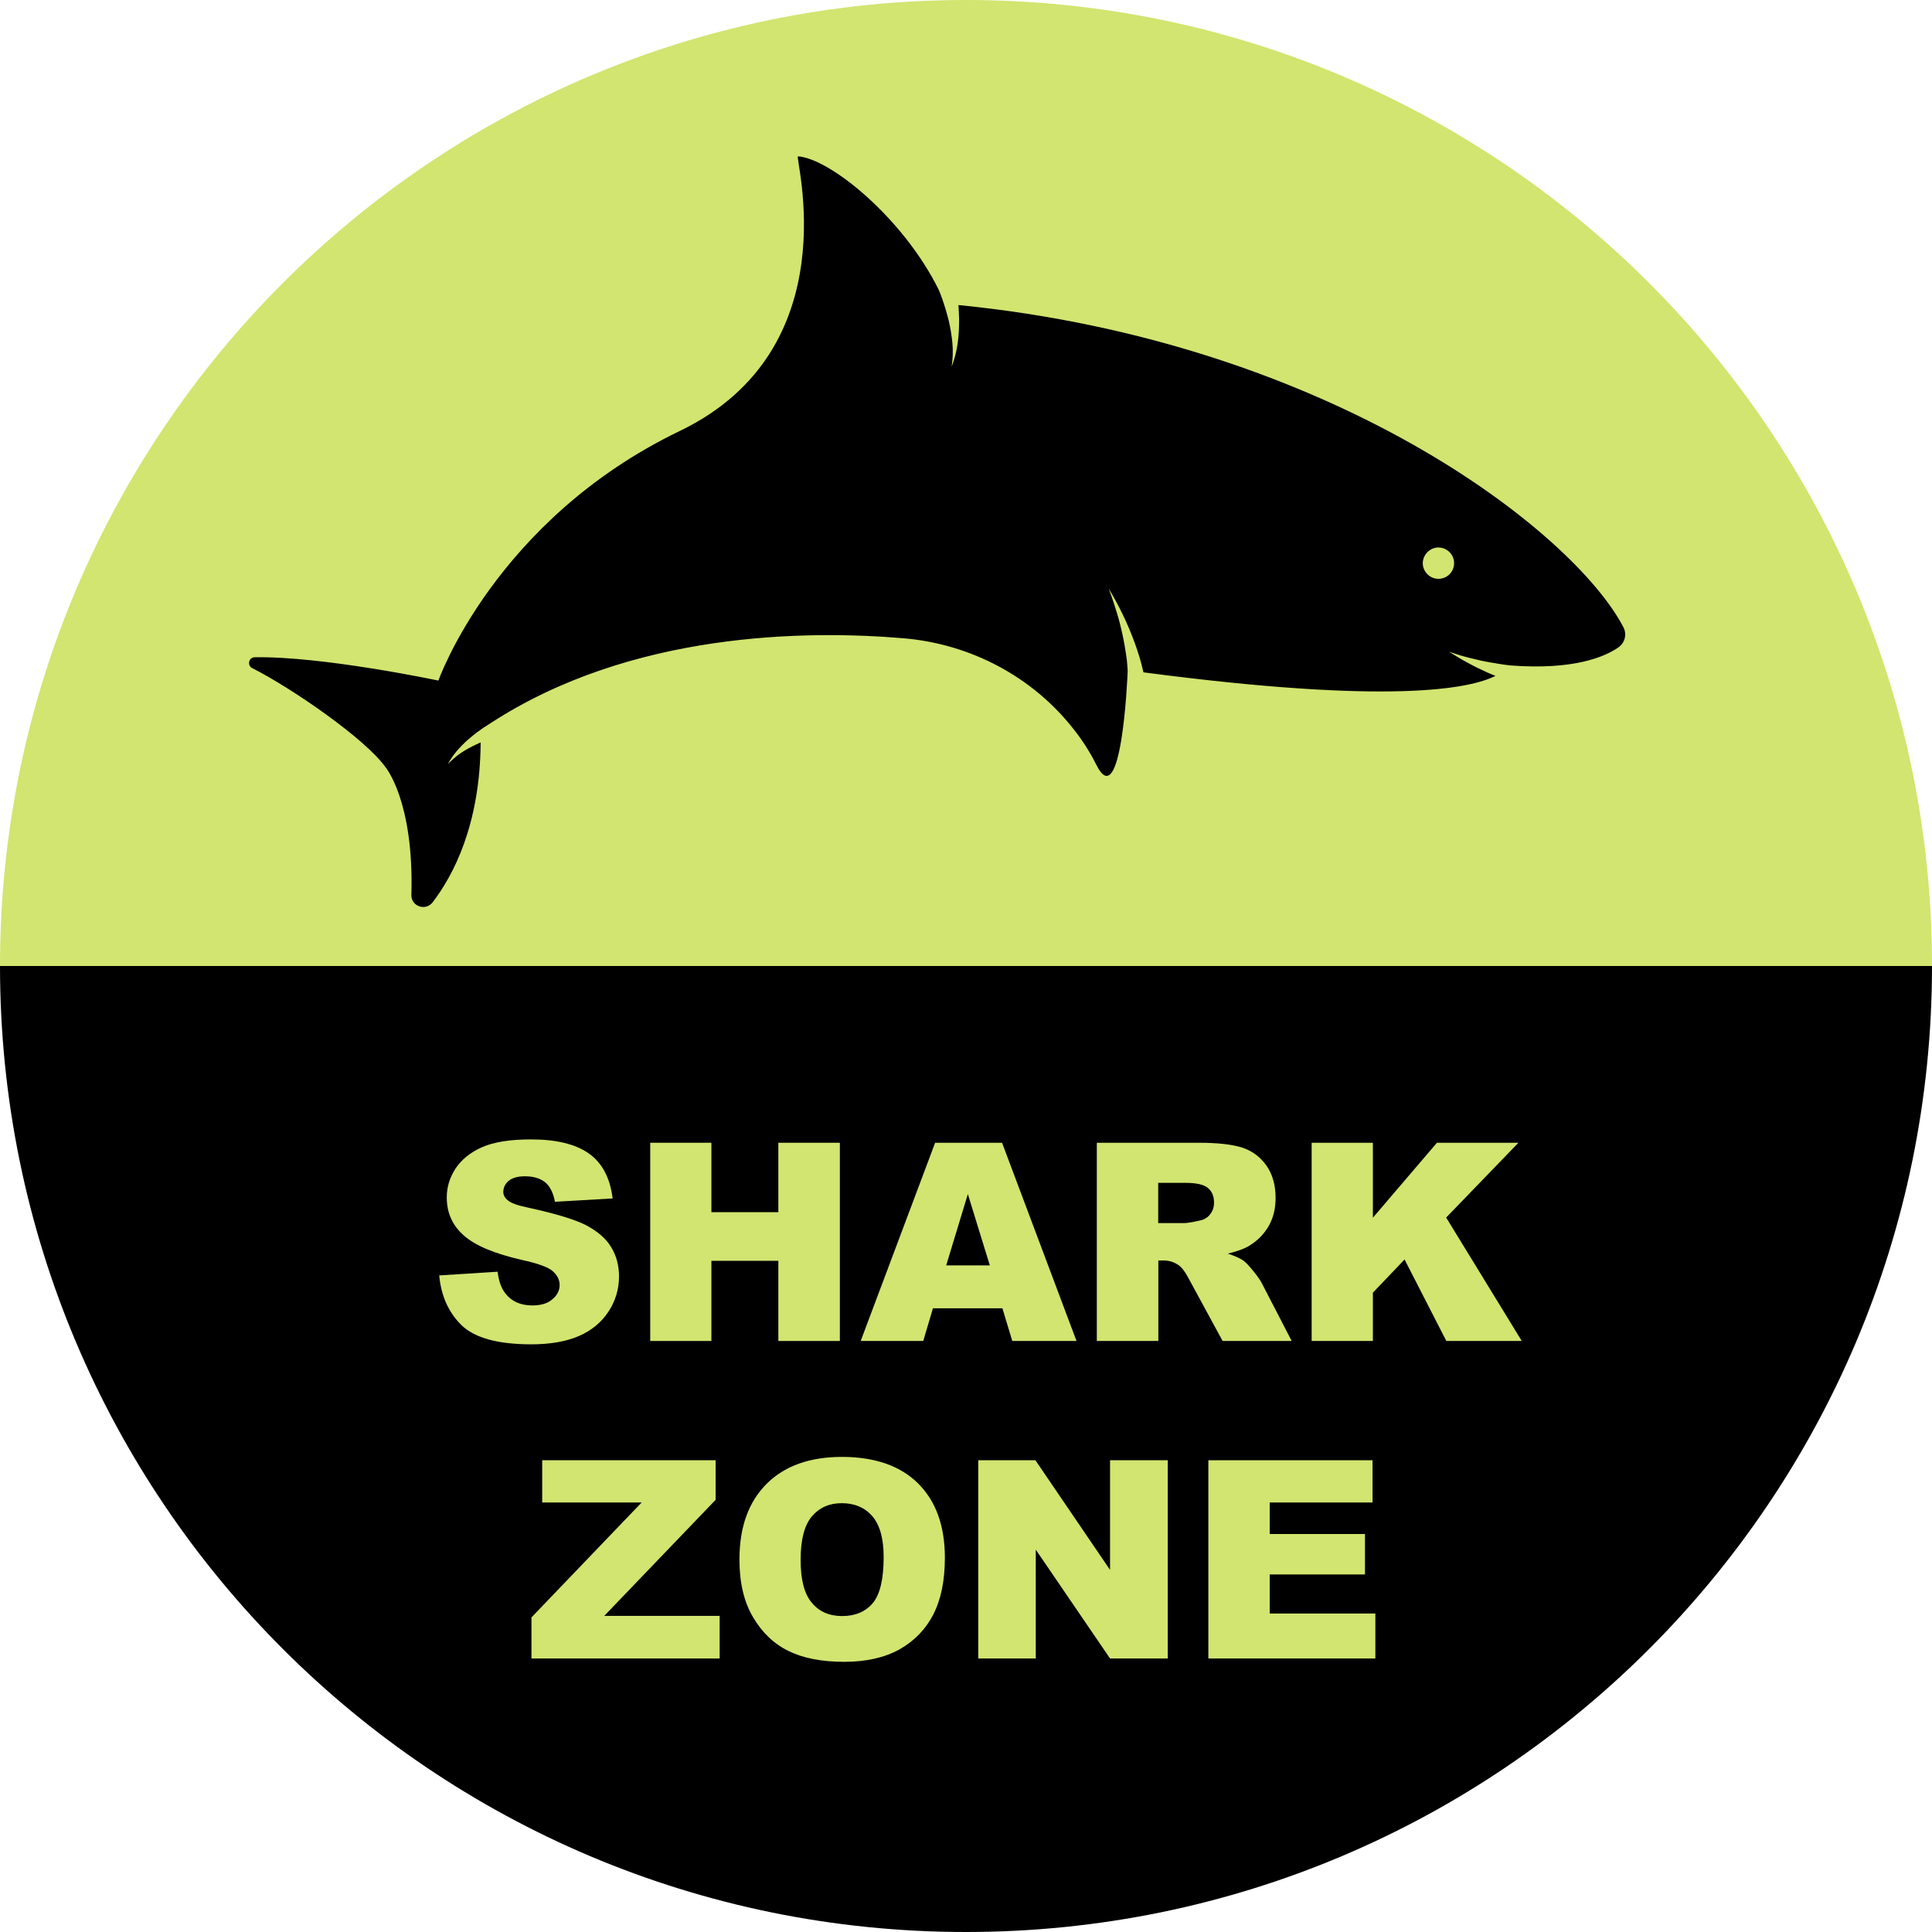
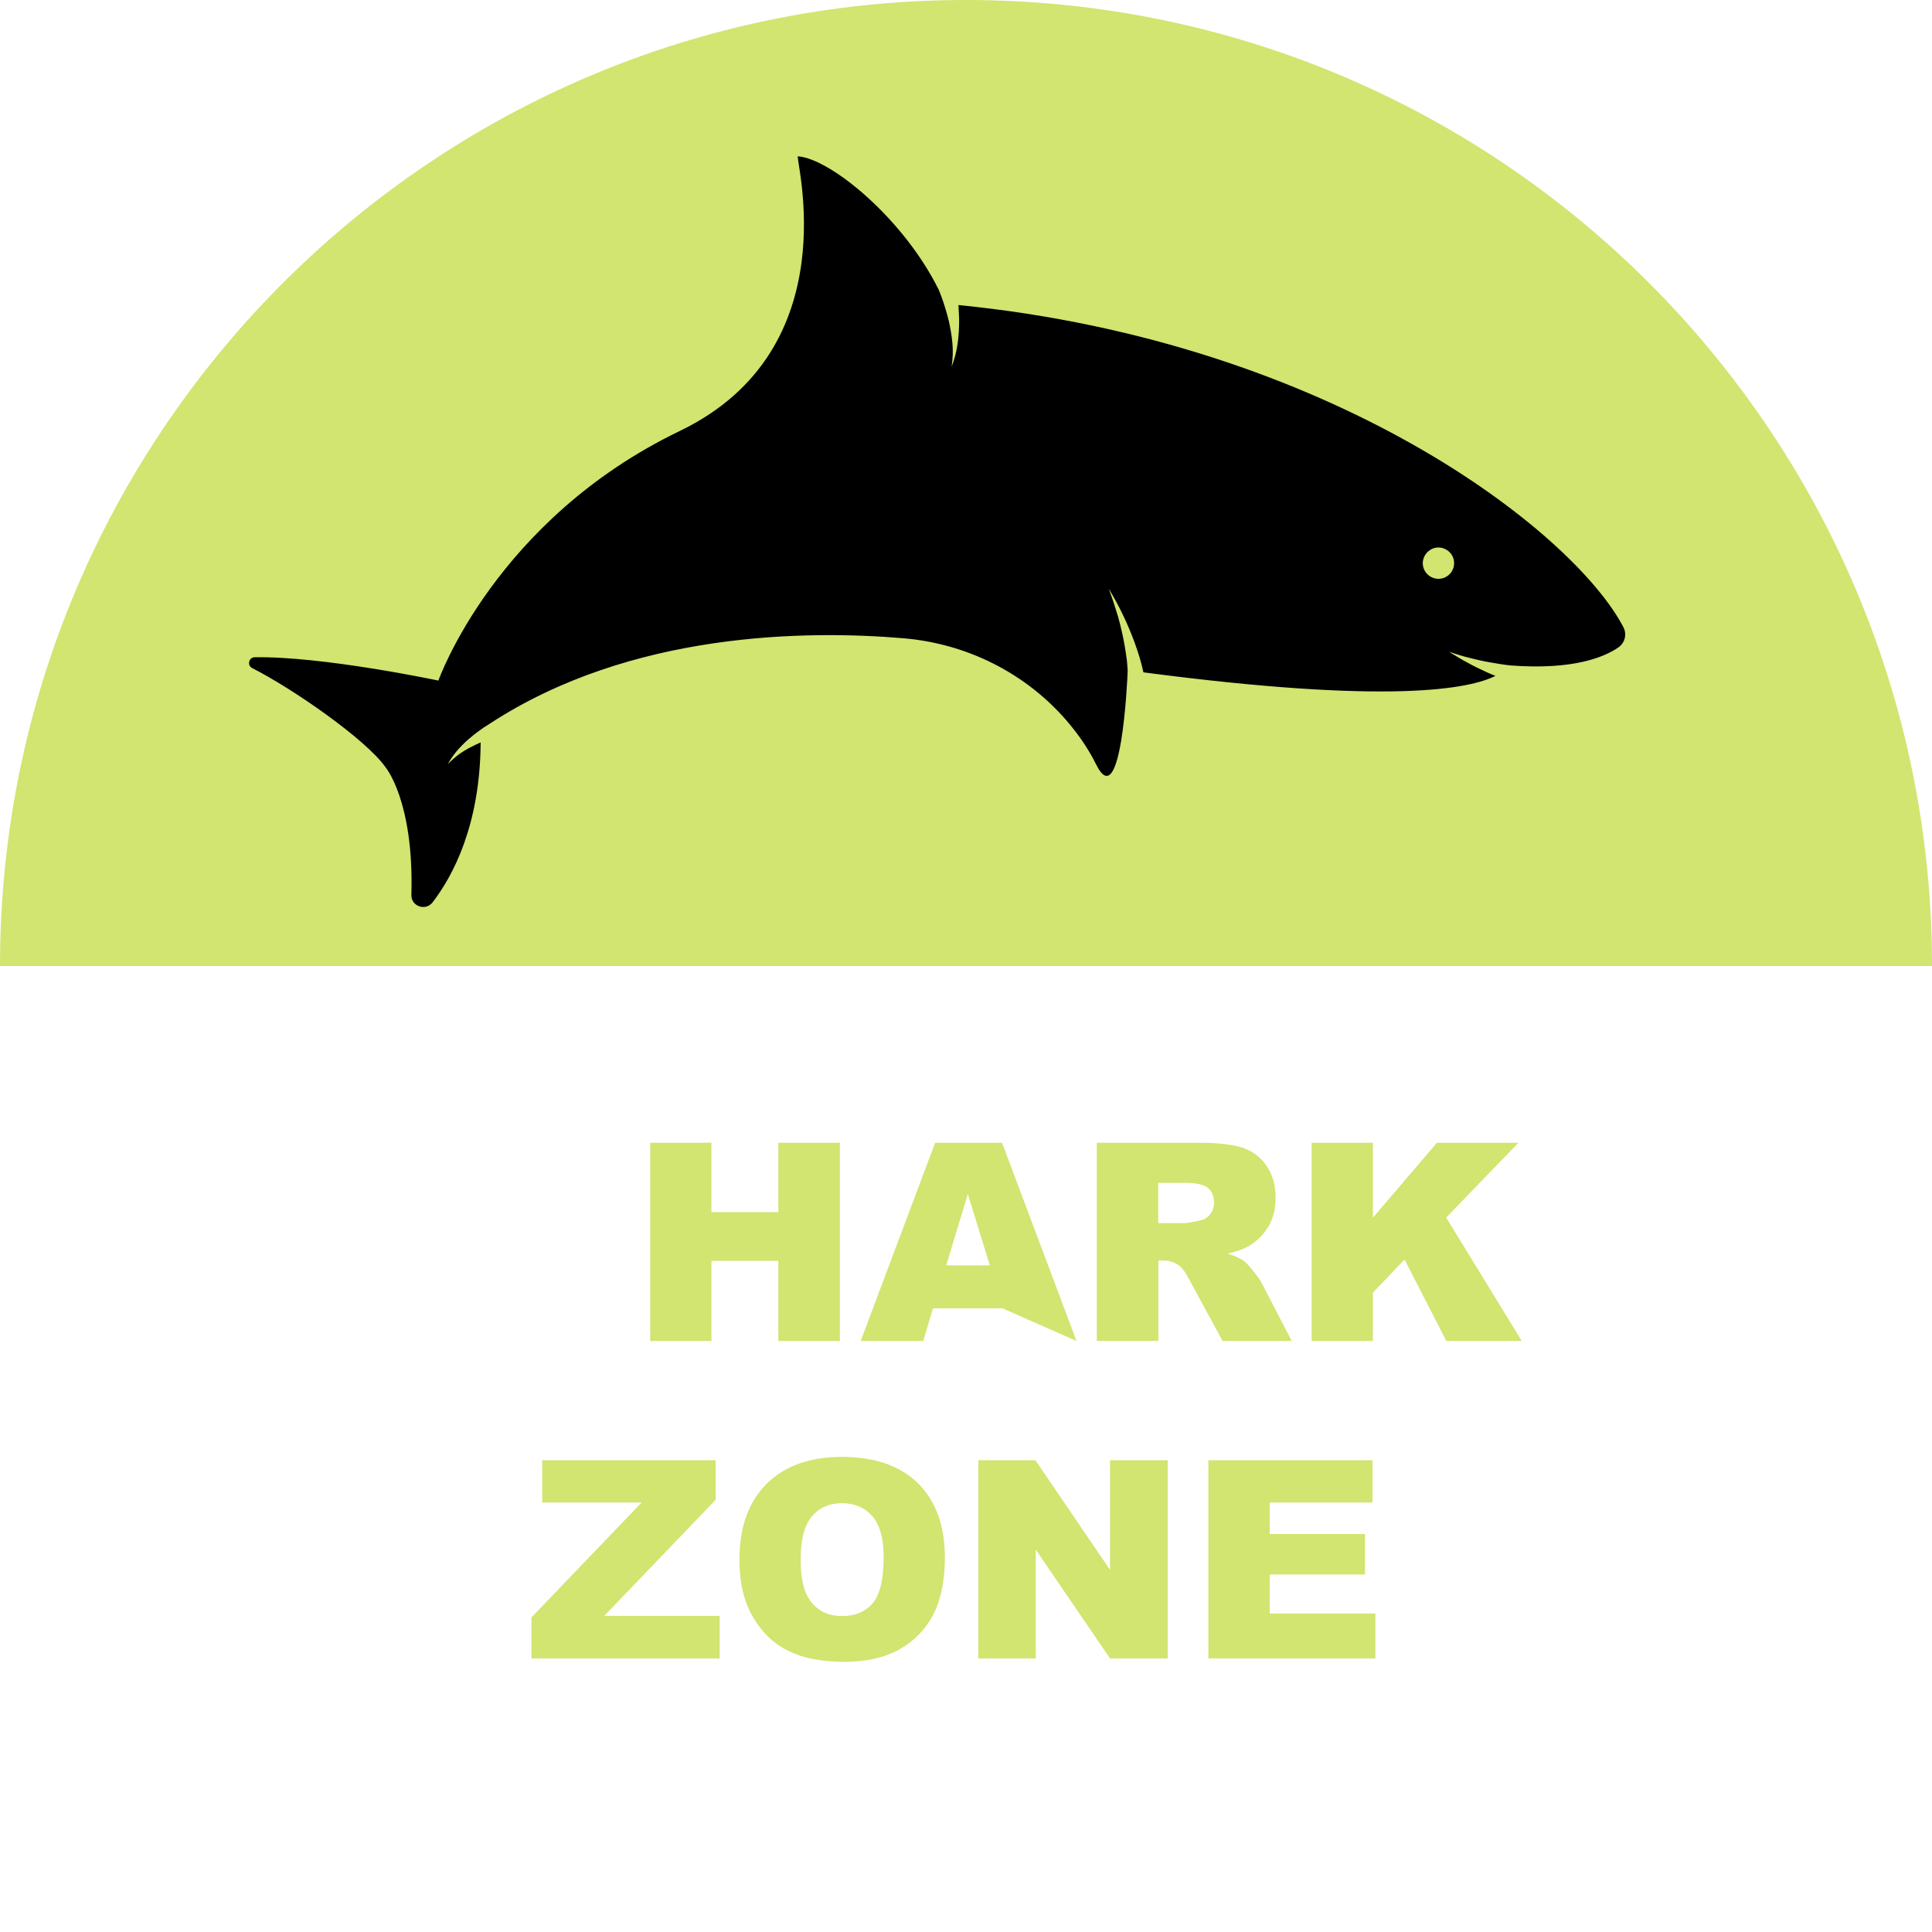
<svg xmlns="http://www.w3.org/2000/svg" width="60" zoomAndPan="magnify" viewBox="0 0 45 45" height="60" preserveAspectRatio="xMidYMid meet" version="1.2">
  <g id="a8ef36bf65">
    <path style=" stroke:none;fill-rule:nonzero;fill:#d1e570;fill-opacity:1;" d="M 45 22.5 L 0 22.5 C 0 10.074 10.074 0 22.5 0 C 34.926 0 45 10.074 45 22.5 Z M 45 22.5 " />
-     <path style=" stroke:none;fill-rule:nonzero;fill:#000000;fill-opacity:1;" d="M 45 22.5 C 45 34.926 34.926 45 22.5 45 C 10.074 45 0 34.926 0 22.5 Z M 45 22.5 " />
-     <path style=" stroke:none;fill-rule:nonzero;fill:#d1e570;fill-opacity:1;" d="M 10.23 29.707 L 11.59 29.621 C 11.617 29.844 11.68 30.012 11.77 30.125 C 11.914 30.312 12.125 30.406 12.398 30.406 C 12.602 30.406 12.758 30.359 12.867 30.262 C 12.98 30.168 13.035 30.055 13.035 29.93 C 13.035 29.809 12.98 29.703 12.875 29.609 C 12.773 29.516 12.527 29.426 12.145 29.344 C 11.52 29.199 11.074 29.016 10.809 28.781 C 10.539 28.547 10.406 28.25 10.406 27.891 C 10.406 27.652 10.473 27.43 10.609 27.219 C 10.75 27.008 10.957 26.84 11.23 26.719 C 11.508 26.598 11.887 26.539 12.367 26.539 C 12.957 26.539 13.406 26.648 13.715 26.867 C 14.027 27.086 14.211 27.438 14.27 27.914 L 12.926 27.992 C 12.887 27.785 12.812 27.633 12.699 27.539 C 12.582 27.445 12.426 27.398 12.223 27.398 C 12.059 27.398 11.934 27.434 11.848 27.504 C 11.766 27.574 11.723 27.66 11.723 27.762 C 11.723 27.836 11.758 27.902 11.828 27.957 C 11.895 28.02 12.055 28.078 12.305 28.129 C 12.93 28.266 13.375 28.398 13.645 28.535 C 13.914 28.676 14.113 28.844 14.234 29.047 C 14.359 29.25 14.418 29.48 14.418 29.73 C 14.418 30.027 14.336 30.301 14.172 30.551 C 14.008 30.801 13.781 30.988 13.488 31.117 C 13.191 31.246 12.82 31.312 12.375 31.312 C 11.59 31.312 11.047 31.16 10.742 30.859 C 10.441 30.559 10.273 30.172 10.23 29.707 Z M 10.23 29.707 " />
    <path style=" stroke:none;fill-rule:nonzero;fill:#d1e570;fill-opacity:1;" d="M 15.145 26.617 L 16.57 26.617 L 16.57 28.234 L 18.129 28.234 L 18.129 26.617 L 19.562 26.617 L 19.562 31.234 L 18.129 31.234 L 18.129 29.367 L 16.57 29.367 L 16.57 31.234 L 15.145 31.234 Z M 15.145 26.617 " />
-     <path style=" stroke:none;fill-rule:nonzero;fill:#d1e570;fill-opacity:1;" d="M 23.348 30.473 L 21.73 30.473 L 21.504 31.234 L 20.047 31.234 L 21.781 26.617 L 23.34 26.617 L 25.074 31.234 L 23.578 31.234 Z M 23.055 29.473 L 22.543 27.812 L 22.039 29.473 Z M 23.055 29.473 " />
+     <path style=" stroke:none;fill-rule:nonzero;fill:#d1e570;fill-opacity:1;" d="M 23.348 30.473 L 21.73 30.473 L 21.504 31.234 L 20.047 31.234 L 21.781 26.617 L 23.34 26.617 L 25.074 31.234 Z M 23.055 29.473 L 22.543 27.812 L 22.039 29.473 Z M 23.055 29.473 " />
    <path style=" stroke:none;fill-rule:nonzero;fill:#d1e570;fill-opacity:1;" d="M 25.547 31.234 L 25.547 26.617 L 27.922 26.617 C 28.363 26.617 28.703 26.656 28.934 26.73 C 29.168 26.809 29.355 26.945 29.5 27.152 C 29.641 27.355 29.711 27.605 29.711 27.898 C 29.711 28.156 29.656 28.375 29.547 28.562 C 29.438 28.75 29.289 28.898 29.098 29.016 C 28.977 29.09 28.809 29.148 28.598 29.199 C 28.766 29.254 28.891 29.312 28.969 29.367 C 29.02 29.406 29.098 29.488 29.195 29.609 C 29.297 29.734 29.363 29.832 29.395 29.898 L 30.086 31.234 L 28.477 31.234 L 27.711 29.824 C 27.617 29.641 27.531 29.523 27.453 29.469 C 27.352 29.398 27.234 29.359 27.105 29.359 L 26.98 29.359 L 26.98 31.234 Z M 26.98 28.488 L 27.582 28.488 C 27.645 28.488 27.773 28.469 27.957 28.426 C 28.051 28.406 28.129 28.359 28.188 28.281 C 28.25 28.203 28.277 28.113 28.277 28.012 C 28.277 27.863 28.23 27.75 28.137 27.672 C 28.043 27.59 27.867 27.551 27.605 27.551 L 26.977 27.551 L 26.977 28.488 Z M 26.98 28.488 " />
    <path style=" stroke:none;fill-rule:nonzero;fill:#d1e570;fill-opacity:1;" d="M 30.551 26.617 L 31.977 26.617 L 31.977 28.363 L 33.469 26.617 L 35.367 26.617 L 33.684 28.359 L 35.445 31.234 L 33.688 31.234 L 32.715 29.336 L 31.977 30.109 L 31.977 31.234 L 30.551 31.234 Z M 30.551 26.617 " />
    <path style=" stroke:none;fill-rule:nonzero;fill:#d1e570;fill-opacity:1;" d="M 12.629 34.012 L 16.668 34.012 L 16.668 34.934 L 14.074 37.637 L 16.762 37.637 L 16.762 38.629 L 12.379 38.629 L 12.379 37.672 L 14.945 34.996 L 12.629 34.996 Z M 12.629 34.012 " />
    <path style=" stroke:none;fill-rule:nonzero;fill:#d1e570;fill-opacity:1;" d="M 17.223 36.324 C 17.223 35.57 17.434 34.984 17.855 34.562 C 18.273 34.145 18.859 33.934 19.609 33.934 C 20.375 33.934 20.969 34.141 21.383 34.551 C 21.801 34.965 22.008 35.543 22.008 36.285 C 22.008 36.824 21.914 37.266 21.734 37.613 C 21.555 37.957 21.289 38.227 20.949 38.418 C 20.605 38.609 20.176 38.707 19.664 38.707 C 19.145 38.707 18.715 38.625 18.371 38.457 C 18.031 38.293 17.754 38.031 17.543 37.672 C 17.328 37.312 17.223 36.863 17.223 36.324 Z M 18.648 36.328 C 18.648 36.797 18.734 37.129 18.91 37.332 C 19.082 37.539 19.316 37.641 19.617 37.641 C 19.922 37.641 20.16 37.539 20.328 37.34 C 20.496 37.141 20.582 36.781 20.582 36.266 C 20.582 35.832 20.492 35.516 20.316 35.312 C 20.141 35.113 19.902 35.012 19.605 35.012 C 19.316 35.012 19.086 35.113 18.91 35.32 C 18.738 35.523 18.648 35.859 18.648 36.328 Z M 18.648 36.328 " />
    <path style=" stroke:none;fill-rule:nonzero;fill:#d1e570;fill-opacity:1;" d="M 22.785 34.012 L 24.117 34.012 L 25.855 36.566 L 25.855 34.012 L 27.199 34.012 L 27.199 38.629 L 25.855 38.629 L 24.125 36.094 L 24.125 38.629 L 22.785 38.629 Z M 22.785 34.012 " />
    <path style=" stroke:none;fill-rule:nonzero;fill:#d1e570;fill-opacity:1;" d="M 28.145 34.012 L 31.969 34.012 L 31.969 34.996 L 29.574 34.996 L 29.574 35.73 L 31.793 35.73 L 31.793 36.672 L 29.574 36.672 L 29.574 37.582 L 32.035 37.582 L 32.035 38.629 L 28.145 38.629 Z M 28.145 34.012 " />
    <path style=" stroke:none;fill-rule:nonzero;fill:#000000;fill-opacity:1;" d="M 37.812 14.609 C 36.656 12.387 31.027 7.969 22.324 7.105 C 22.332 7.215 22.336 7.328 22.34 7.441 C 22.34 7.629 22.332 7.816 22.305 8.004 C 22.293 8.094 22.273 8.188 22.25 8.277 C 22.227 8.367 22.199 8.457 22.164 8.539 C 22.18 8.449 22.188 8.359 22.191 8.27 C 22.195 8.176 22.191 8.086 22.184 8 C 22.168 7.82 22.137 7.641 22.098 7.469 C 22.055 7.297 22.004 7.125 21.945 6.957 C 21.918 6.887 21.895 6.82 21.867 6.754 C 21.051 5.098 19.352 3.699 18.586 3.641 C 18.5 3.637 19.809 8.125 15.832 10.039 C 11.527 12.113 10.211 15.852 10.211 15.852 C 10.211 15.852 7.516 15.281 5.934 15.309 C 5.793 15.309 5.75 15.5 5.875 15.562 C 6.812 16.035 8.52 17.219 8.977 17.867 C 8.977 17.867 9.645 18.652 9.582 20.844 C 9.574 21.109 9.91 21.227 10.074 21.02 C 10.555 20.395 11.184 19.211 11.195 17.293 C 11.129 17.32 11.066 17.352 11.004 17.383 C 10.898 17.434 10.797 17.496 10.699 17.562 C 10.605 17.633 10.516 17.711 10.43 17.797 C 10.488 17.691 10.559 17.59 10.637 17.496 C 10.719 17.402 10.805 17.312 10.898 17.23 C 10.992 17.148 11.09 17.07 11.191 17 C 11.242 16.961 11.293 16.926 11.348 16.895 C 11.371 16.879 11.395 16.867 11.414 16.852 C 14.699 14.707 18.801 14.676 21.051 14.867 C 22.609 15 24.055 15.762 25.016 16.996 C 25.211 17.242 25.387 17.516 25.531 17.805 C 26.117 18.992 26.258 15.848 26.266 15.625 C 26.262 15.539 26.254 15.457 26.246 15.371 C 26.23 15.262 26.215 15.148 26.195 15.035 C 26.156 14.812 26.105 14.59 26.043 14.367 C 25.977 14.148 25.906 13.926 25.824 13.711 C 25.945 13.91 26.055 14.113 26.156 14.324 C 26.258 14.535 26.348 14.75 26.43 14.973 C 26.469 15.086 26.508 15.195 26.543 15.312 C 26.578 15.426 26.605 15.539 26.633 15.66 C 32.391 16.418 34.242 16.043 34.832 15.742 C 34.77 15.719 34.707 15.691 34.645 15.664 C 34.488 15.594 34.336 15.52 34.188 15.438 C 34.039 15.359 33.895 15.27 33.75 15.18 C 33.91 15.234 34.07 15.285 34.23 15.324 C 34.395 15.367 34.555 15.402 34.719 15.43 C 34.875 15.457 35.031 15.484 35.188 15.5 C 36.645 15.609 37.367 15.305 37.691 15.082 C 37.848 14.977 37.898 14.773 37.812 14.609 Z M 33.469 13.48 C 33.27 13.461 33.121 13.281 33.141 13.082 C 33.164 12.883 33.34 12.734 33.539 12.754 C 33.742 12.777 33.887 12.953 33.867 13.152 C 33.848 13.355 33.668 13.5 33.469 13.48 Z M 33.469 13.48 " />
  </g>
</svg>